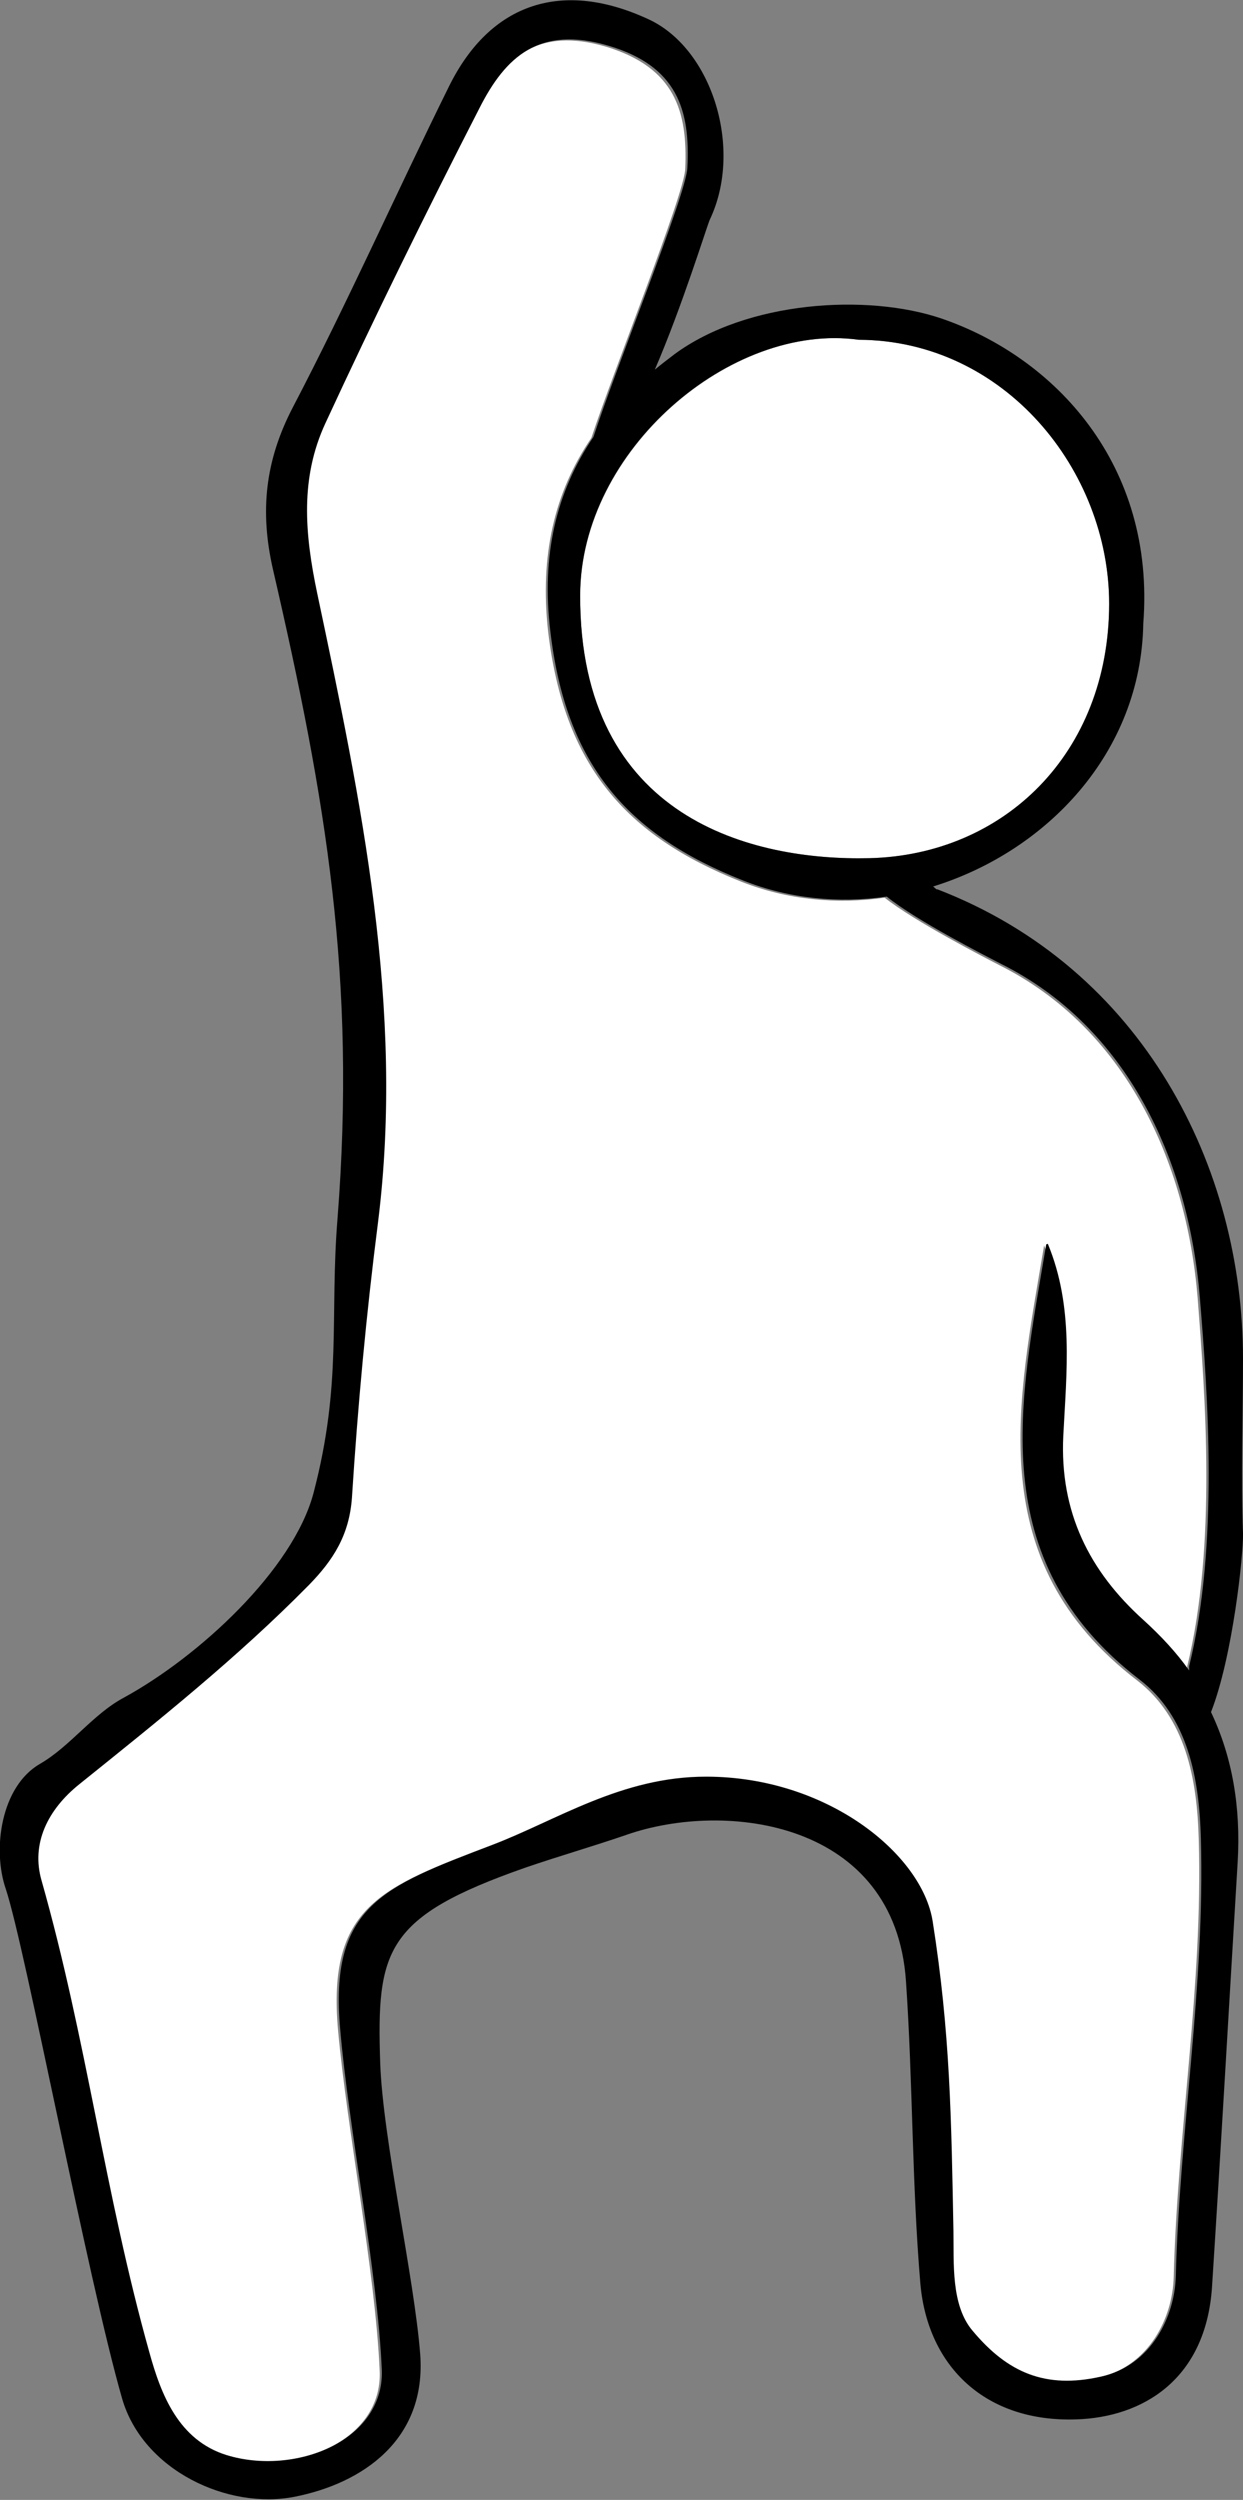
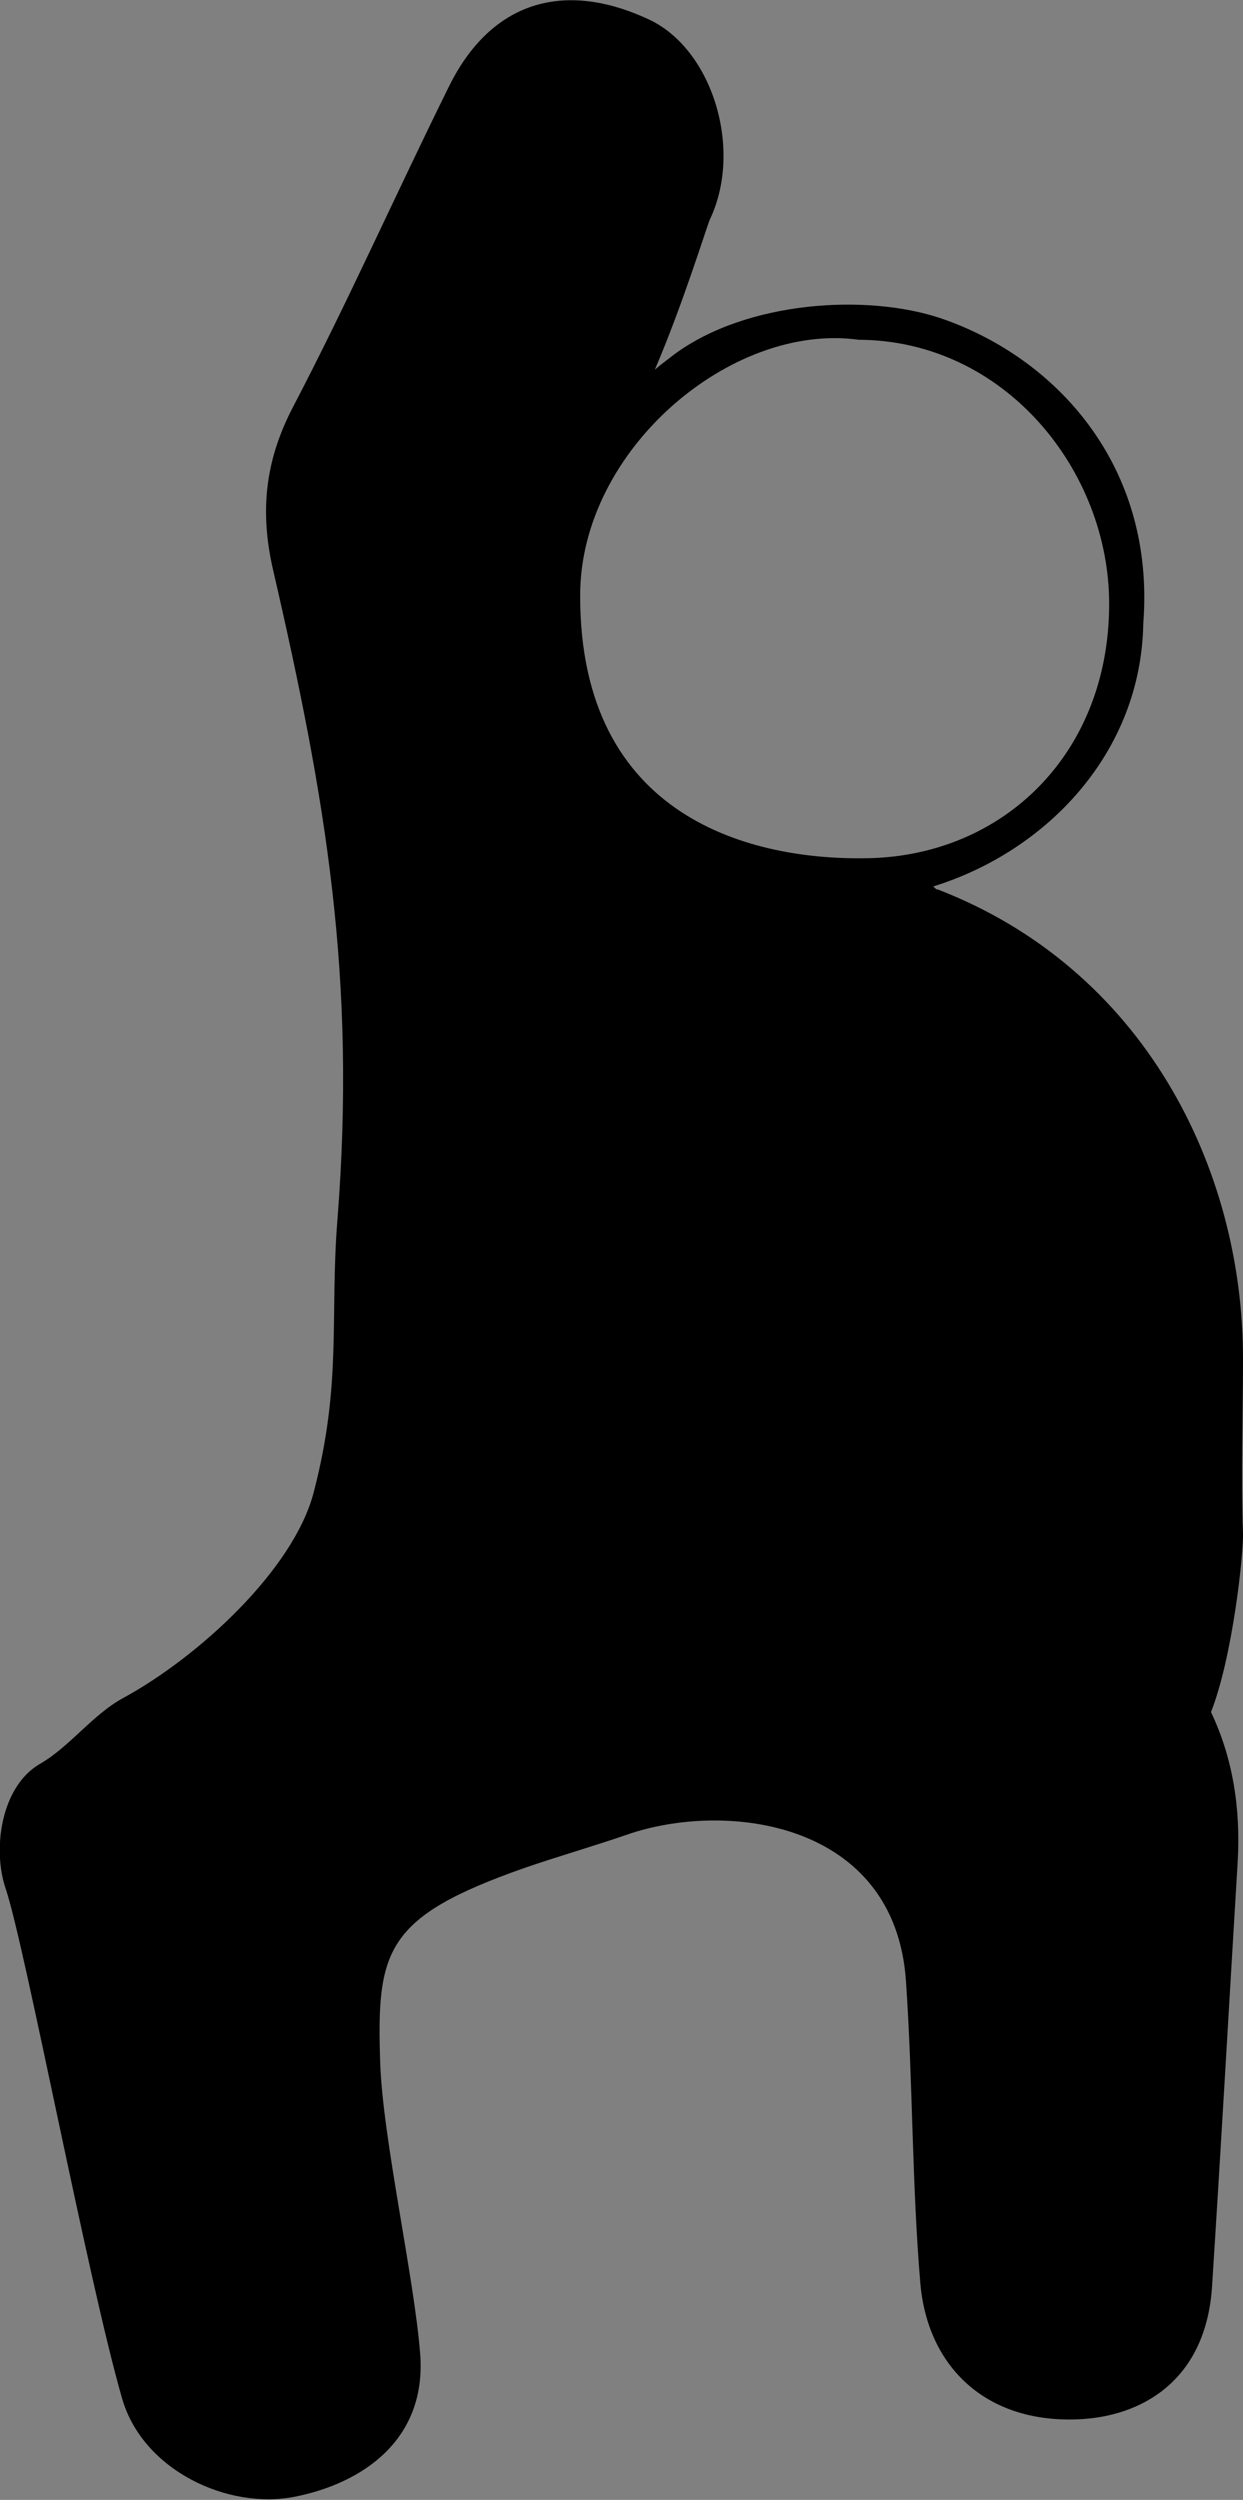
<svg xmlns="http://www.w3.org/2000/svg" id="_レイヤー_1" data-name="レイヤー 1" width="23.31" height="46.87" viewBox="0 0 23.31 46.87">
  <rect x="0" y="0" width="23.31" height="46.87" fill="#808080" stroke="none" />
  <defs>
    <style>
      .cls-1 {
        fill: #fff;
      }
    </style>
  </defs>
-   <path class="cls-1" d="m21.4,30.39c.34.3.62.62.86.95,0-.04,0-.07,0-.08.56-2.28.34-5.11.2-6.92-.21-2.57-1.36-5.07-3.73-6.25-.25-.13-1.59-.82-2.14-1.26-.9.13-1.83.04-2.69-.3-2.17-.86-3.32-2.18-3.62-4.68-.16-1.42.11-2.61.81-3.64.42-1.27,1.74-4.56,1.76-5.04.05-1.09-.2-1.9-1.47-2.29-1.3-.39-1.94.2-2.43,1.17-1,1.95-1.96,3.92-2.89,5.91-.47,1.02-.39,2.05-.15,3.19.82,3.87,1.65,7.76,1.14,11.78-.22,1.72-.37,3.44-.49,5.17-.04.7-.35,1.16-.81,1.64-1.33,1.36-2.82,2.55-4.3,3.73-.6.48-.91,1.12-.71,1.81.85,3,1.18,5.84,2.02,8.84.22.8.55,1.65,1.45,1.93,1.27.39,2.97-.26,2.91-1.6-.08-1.85-.61-4.51-.78-6.38-.21-2.32.81-2.69,2.85-3.46,1.21-.46,2.42-1.28,4.01-1.28,2.28,0,4.06,1.46,4.25,2.71.33,2.09.34,3.7.39,5.81.01.59-.05,1.39.36,1.87.66.79,1.38,1.09,2.4.86.96-.22,1.39-1.14,1.41-1.88.07-2.74.55-5.46.47-8.21-.03-1.15-.25-2.28-1.15-2.98-2.94-2.25-2.24-5.23-1.75-8.16.49,1.19.35,2.41.29,3.6-.07,1.44.48,2.55,1.5,3.45Z" />
-   <path class="cls-1" d="m16.3,16.09c2.52-.05,4.49-1.96,4.5-4.77,0-2.5-1.96-4.94-4.7-4.95-2.38-.33-5.21,2.07-5.22,4.79-.02,4.2,3.24,4.98,5.42,4.93Z" />
-   <path d="m17.57,16.68s-.05-.04-.07-.06c2.13-.66,3.9-2.51,3.94-4.93.23-2.97-1.65-4.99-3.79-5.72-1.39-.47-3.64-.33-5,.67-.13.1-.25.19-.37.29.51-1.18.97-2.67,1.03-2.81.63-1.32.05-3.19-1.13-3.75-1.62-.76-2.98-.33-3.76,1.25-.99,2-1.9,4.05-2.93,6.02-.52,1-.62,1.95-.37,3.04,1,4.33,1.56,7.67,1.21,12.16-.15,1.85.09,3.09-.45,5.15-.38,1.44-2.15,3.07-3.56,3.84-.58.31-1,.91-1.57,1.24-.73.42-.9,1.6-.64,2.35.37,1.12,1.53,7.29,2.18,9.55.39,1.35,1.99,2.09,3.24,1.84,1.26-.25,2.47-1.06,2.35-2.67-.11-1.43-.7-4.03-.75-5.46-.07-2.12.09-2.74,2.71-3.66.67-.23,1.24-.39,1.91-.62,1.86-.65,5.04-.26,5.24,2.75.13,1.89.11,3.79.27,5.67.14,1.56,1.23,2.6,2.93,2.54,1.22-.04,2.43-.73,2.54-2.5.17-2.65.32-5.3.48-7.95.06-1.03-.1-1.97-.5-2.81.41-1.05.61-2.97.6-3.35-.04-1.09,0-2.19,0-3.28,0-3.57-1.86-7.31-5.74-8.8Zm-1.47-10.31c2.74.01,4.7,2.45,4.7,4.95,0,2.81-1.98,4.71-4.5,4.77-2.18.05-5.43-.73-5.42-4.93,0-2.73,2.84-5.12,5.22-4.79Zm3.52,16.96c-.49,2.92-1.19,5.9,1.75,8.16.9.69,1.12,1.83,1.15,2.98.08,2.75-.4,5.47-.47,8.21-.02.74-.45,1.67-1.41,1.88-1.03.23-1.74-.07-2.4-.86-.41-.48-.35-1.28-.36-1.87-.04-2.11-.06-3.72-.39-5.81-.2-1.26-1.98-2.71-4.25-2.71-1.59,0-2.8.82-4.01,1.28-2.04.78-3.06,1.14-2.85,3.46.16,1.87.7,4.53.78,6.38.05,1.34-1.64,1.99-2.91,1.6-.9-.28-1.23-1.13-1.45-1.93-.84-3-1.17-5.84-2.02-8.84-.2-.69.11-1.33.71-1.81,1.48-1.19,2.96-2.37,4.3-3.73.46-.47.76-.94.81-1.64.11-1.73.27-3.45.49-5.17.5-4.01-.32-7.9-1.14-11.78-.24-1.14-.32-2.17.15-3.19.92-1.99,1.89-3.96,2.89-5.91.49-.97,1.13-1.56,2.43-1.17,1.27.38,1.53,1.19,1.47,2.29-.02.49-1.35,3.77-1.76,5.04-.7,1.03-.98,2.22-.81,3.64.29,2.5,1.44,3.82,3.62,4.68.86.34,1.79.43,2.69.3.55.45,1.89,1.13,2.14,1.26,2.37,1.18,3.52,3.69,3.73,6.25.15,1.81.36,4.65-.2,6.92,0,.01,0,.04,0,.08-.24-.34-.53-.65-.86-.95-1.01-.91-1.57-2.02-1.5-3.45.06-1.19.2-2.42-.29-3.6Z" />
+   <path d="m17.57,16.68s-.05-.04-.07-.06c2.13-.66,3.9-2.51,3.94-4.93.23-2.97-1.65-4.99-3.79-5.72-1.39-.47-3.64-.33-5,.67-.13.1-.25.19-.37.29.51-1.18.97-2.67,1.03-2.81.63-1.32.05-3.19-1.13-3.75-1.62-.76-2.98-.33-3.76,1.25-.99,2-1.9,4.05-2.93,6.02-.52,1-.62,1.95-.37,3.04,1,4.33,1.56,7.67,1.21,12.16-.15,1.85.09,3.09-.45,5.15-.38,1.44-2.15,3.07-3.56,3.84-.58.31-1,.91-1.57,1.24-.73.42-.9,1.6-.64,2.35.37,1.12,1.53,7.29,2.18,9.55.39,1.35,1.99,2.09,3.24,1.84,1.26-.25,2.47-1.06,2.35-2.67-.11-1.43-.7-4.03-.75-5.46-.07-2.12.09-2.74,2.71-3.66.67-.23,1.24-.39,1.91-.62,1.86-.65,5.04-.26,5.24,2.75.13,1.89.11,3.79.27,5.67.14,1.56,1.23,2.6,2.93,2.54,1.22-.04,2.43-.73,2.54-2.5.17-2.65.32-5.3.48-7.95.06-1.03-.1-1.97-.5-2.81.41-1.05.61-2.97.6-3.35-.04-1.09,0-2.19,0-3.28,0-3.57-1.86-7.31-5.74-8.8Zm-1.47-10.31c2.74.01,4.7,2.45,4.7,4.95,0,2.81-1.98,4.71-4.5,4.77-2.18.05-5.43-.73-5.42-4.93,0-2.73,2.84-5.12,5.22-4.79Zm3.52,16.96Z" />
</svg>